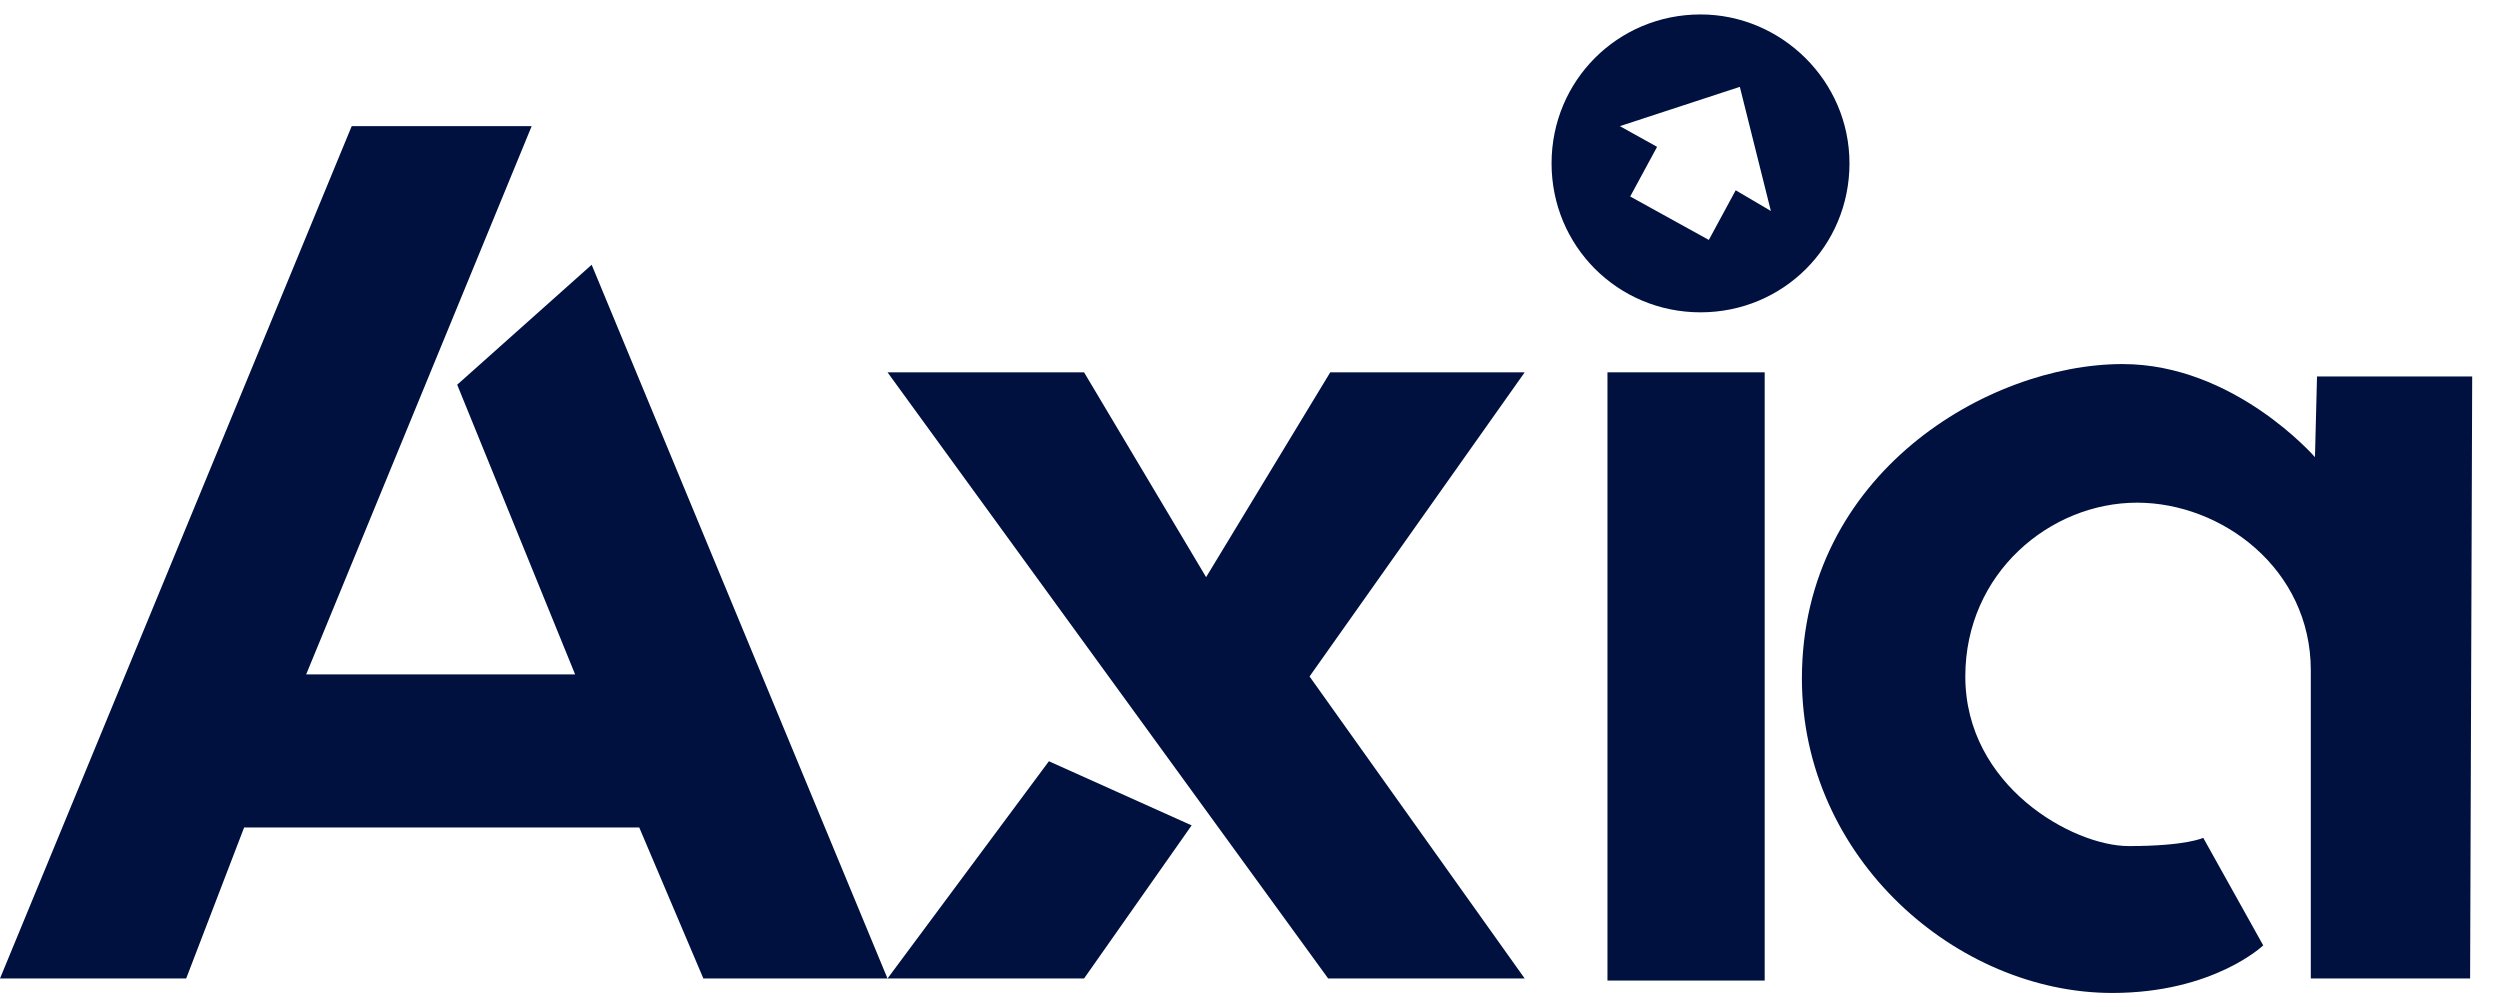
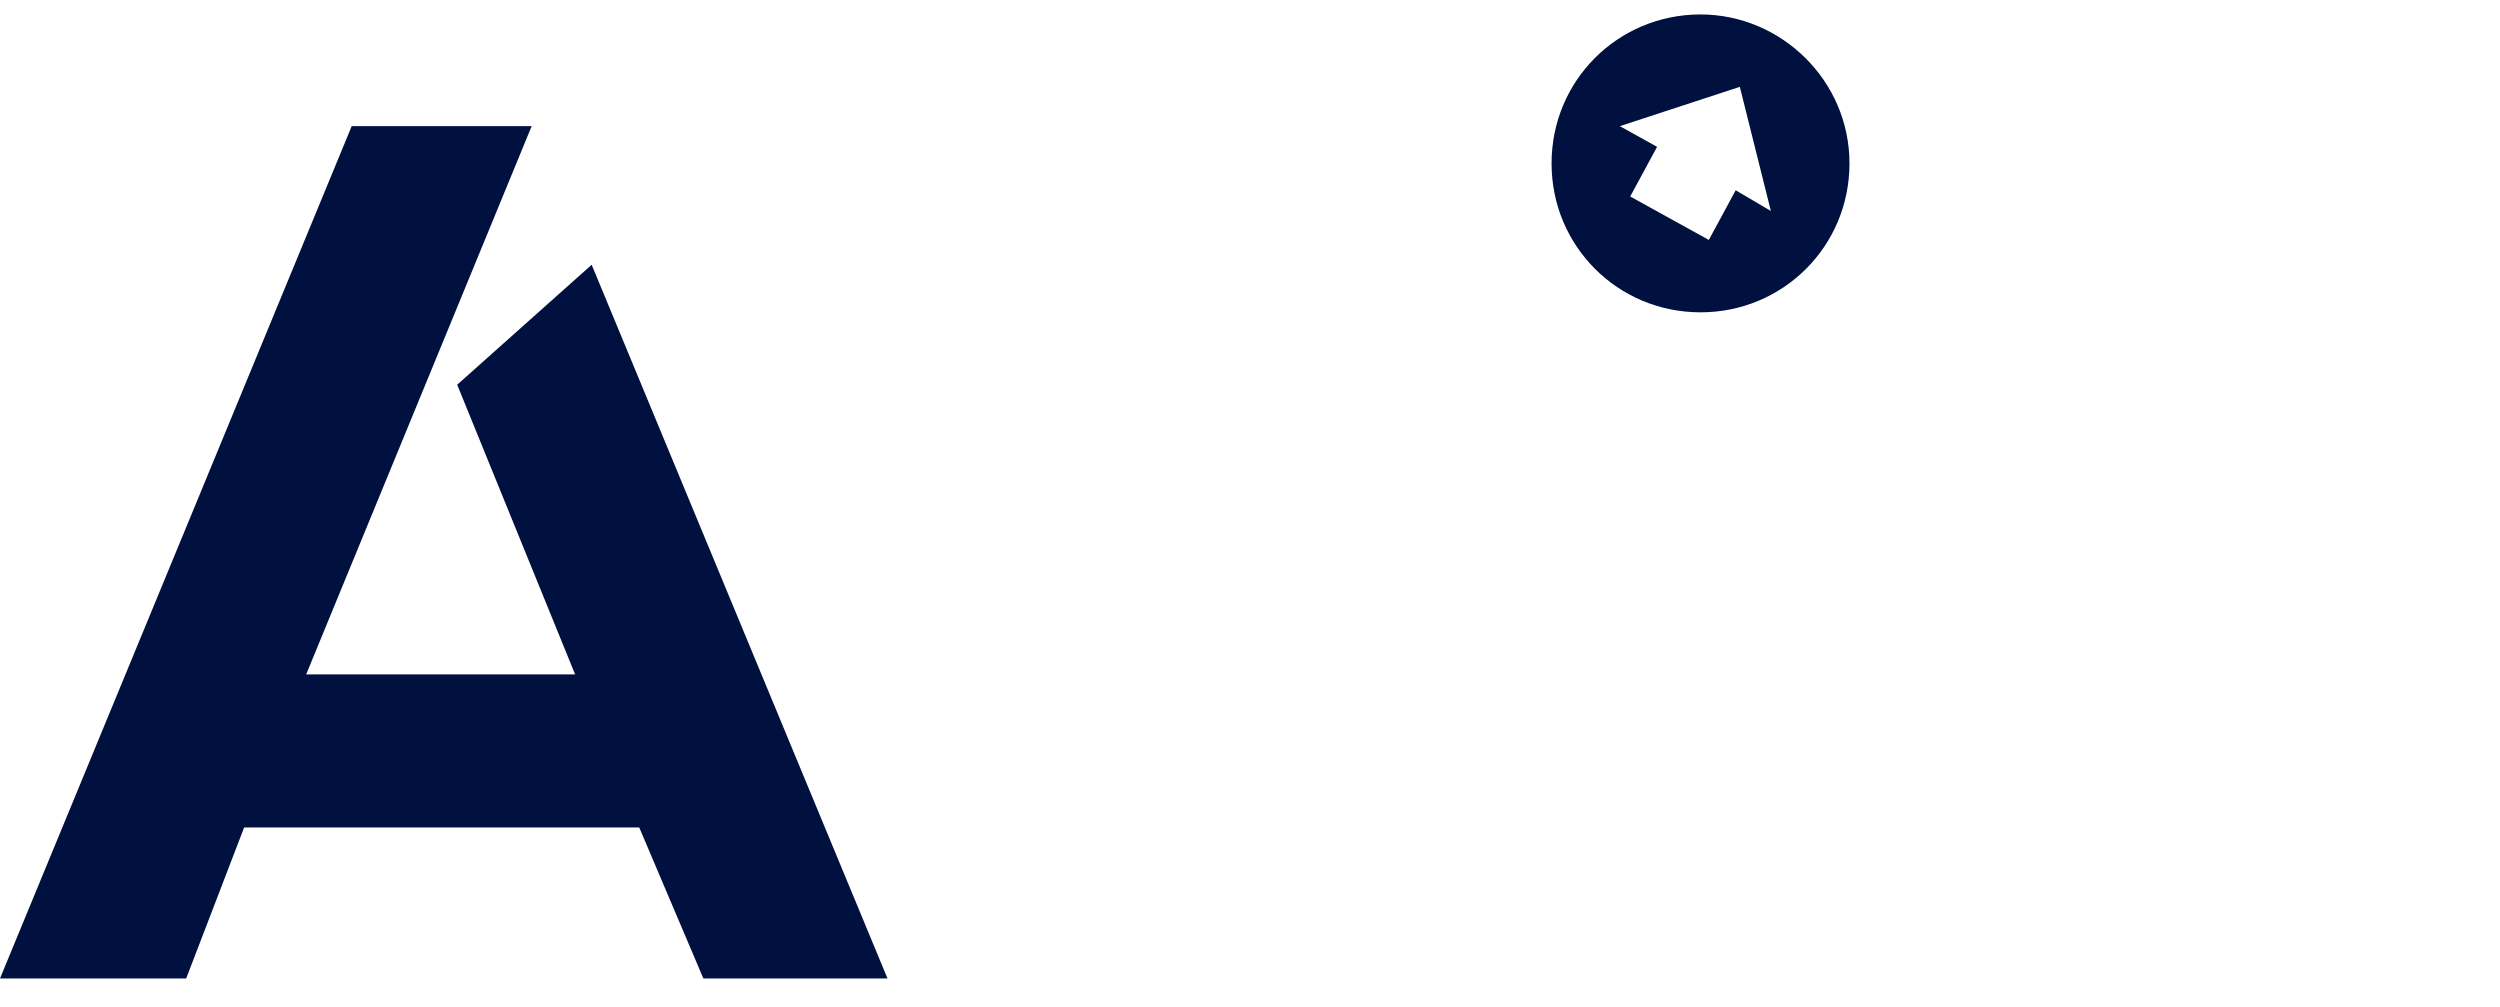
<svg xmlns="http://www.w3.org/2000/svg" width="72" height="29" viewBox="0 0 72 29" fill="none">
  <path d="M15.312 3.633H10.129L0 28.18H5.362L7.031 23.831H18.41L20.257 28.18H25.56L17.04 7.625L13.167 11.08L16.563 19.422H8.818L15.312 3.633Z" fill="#001140" />
-   <path d="M25.561 10.723H31.221L34.736 16.622L38.311 10.723H43.911L37.715 19.482L43.911 28.18H38.251L25.561 10.723Z" fill="#001140" />
-   <path d="M30.208 21.924L34.319 23.771L31.221 28.18H25.561L30.208 21.924Z" fill="#001140" />
-   <path d="M50.823 10.723H46.295V28.24H50.823V10.723Z" fill="#001140" />
-   <path d="M71.139 28.18H66.551C66.551 28.18 66.551 22.341 66.551 19.303C66.551 16.383 63.989 14.477 61.547 14.477C59.044 14.477 56.601 16.503 56.601 19.482C56.601 22.639 59.7 24.367 61.308 24.367C62.977 24.367 63.453 24.129 63.453 24.129L65.181 27.227C65.181 27.227 63.751 28.597 60.832 28.597C56.363 28.597 51.895 24.725 51.895 19.541C51.895 13.643 57.257 10.485 61.13 10.485C64.347 10.485 66.671 13.166 66.671 13.166L66.73 10.842H71.199L71.139 28.18Z" fill="#001140" />
  <path d="M48.975 0.416C46.592 0.416 44.685 2.322 44.685 4.705C44.685 7.089 46.592 8.995 48.975 8.995C51.359 8.995 53.265 7.089 53.265 4.705C53.265 2.322 51.299 0.416 48.975 0.416ZM49.988 5.48L49.214 6.91L46.95 5.659L47.724 4.229L46.652 3.633L50.107 2.501L51.001 6.076L49.988 5.48Z" fill="#001140" />
</svg>